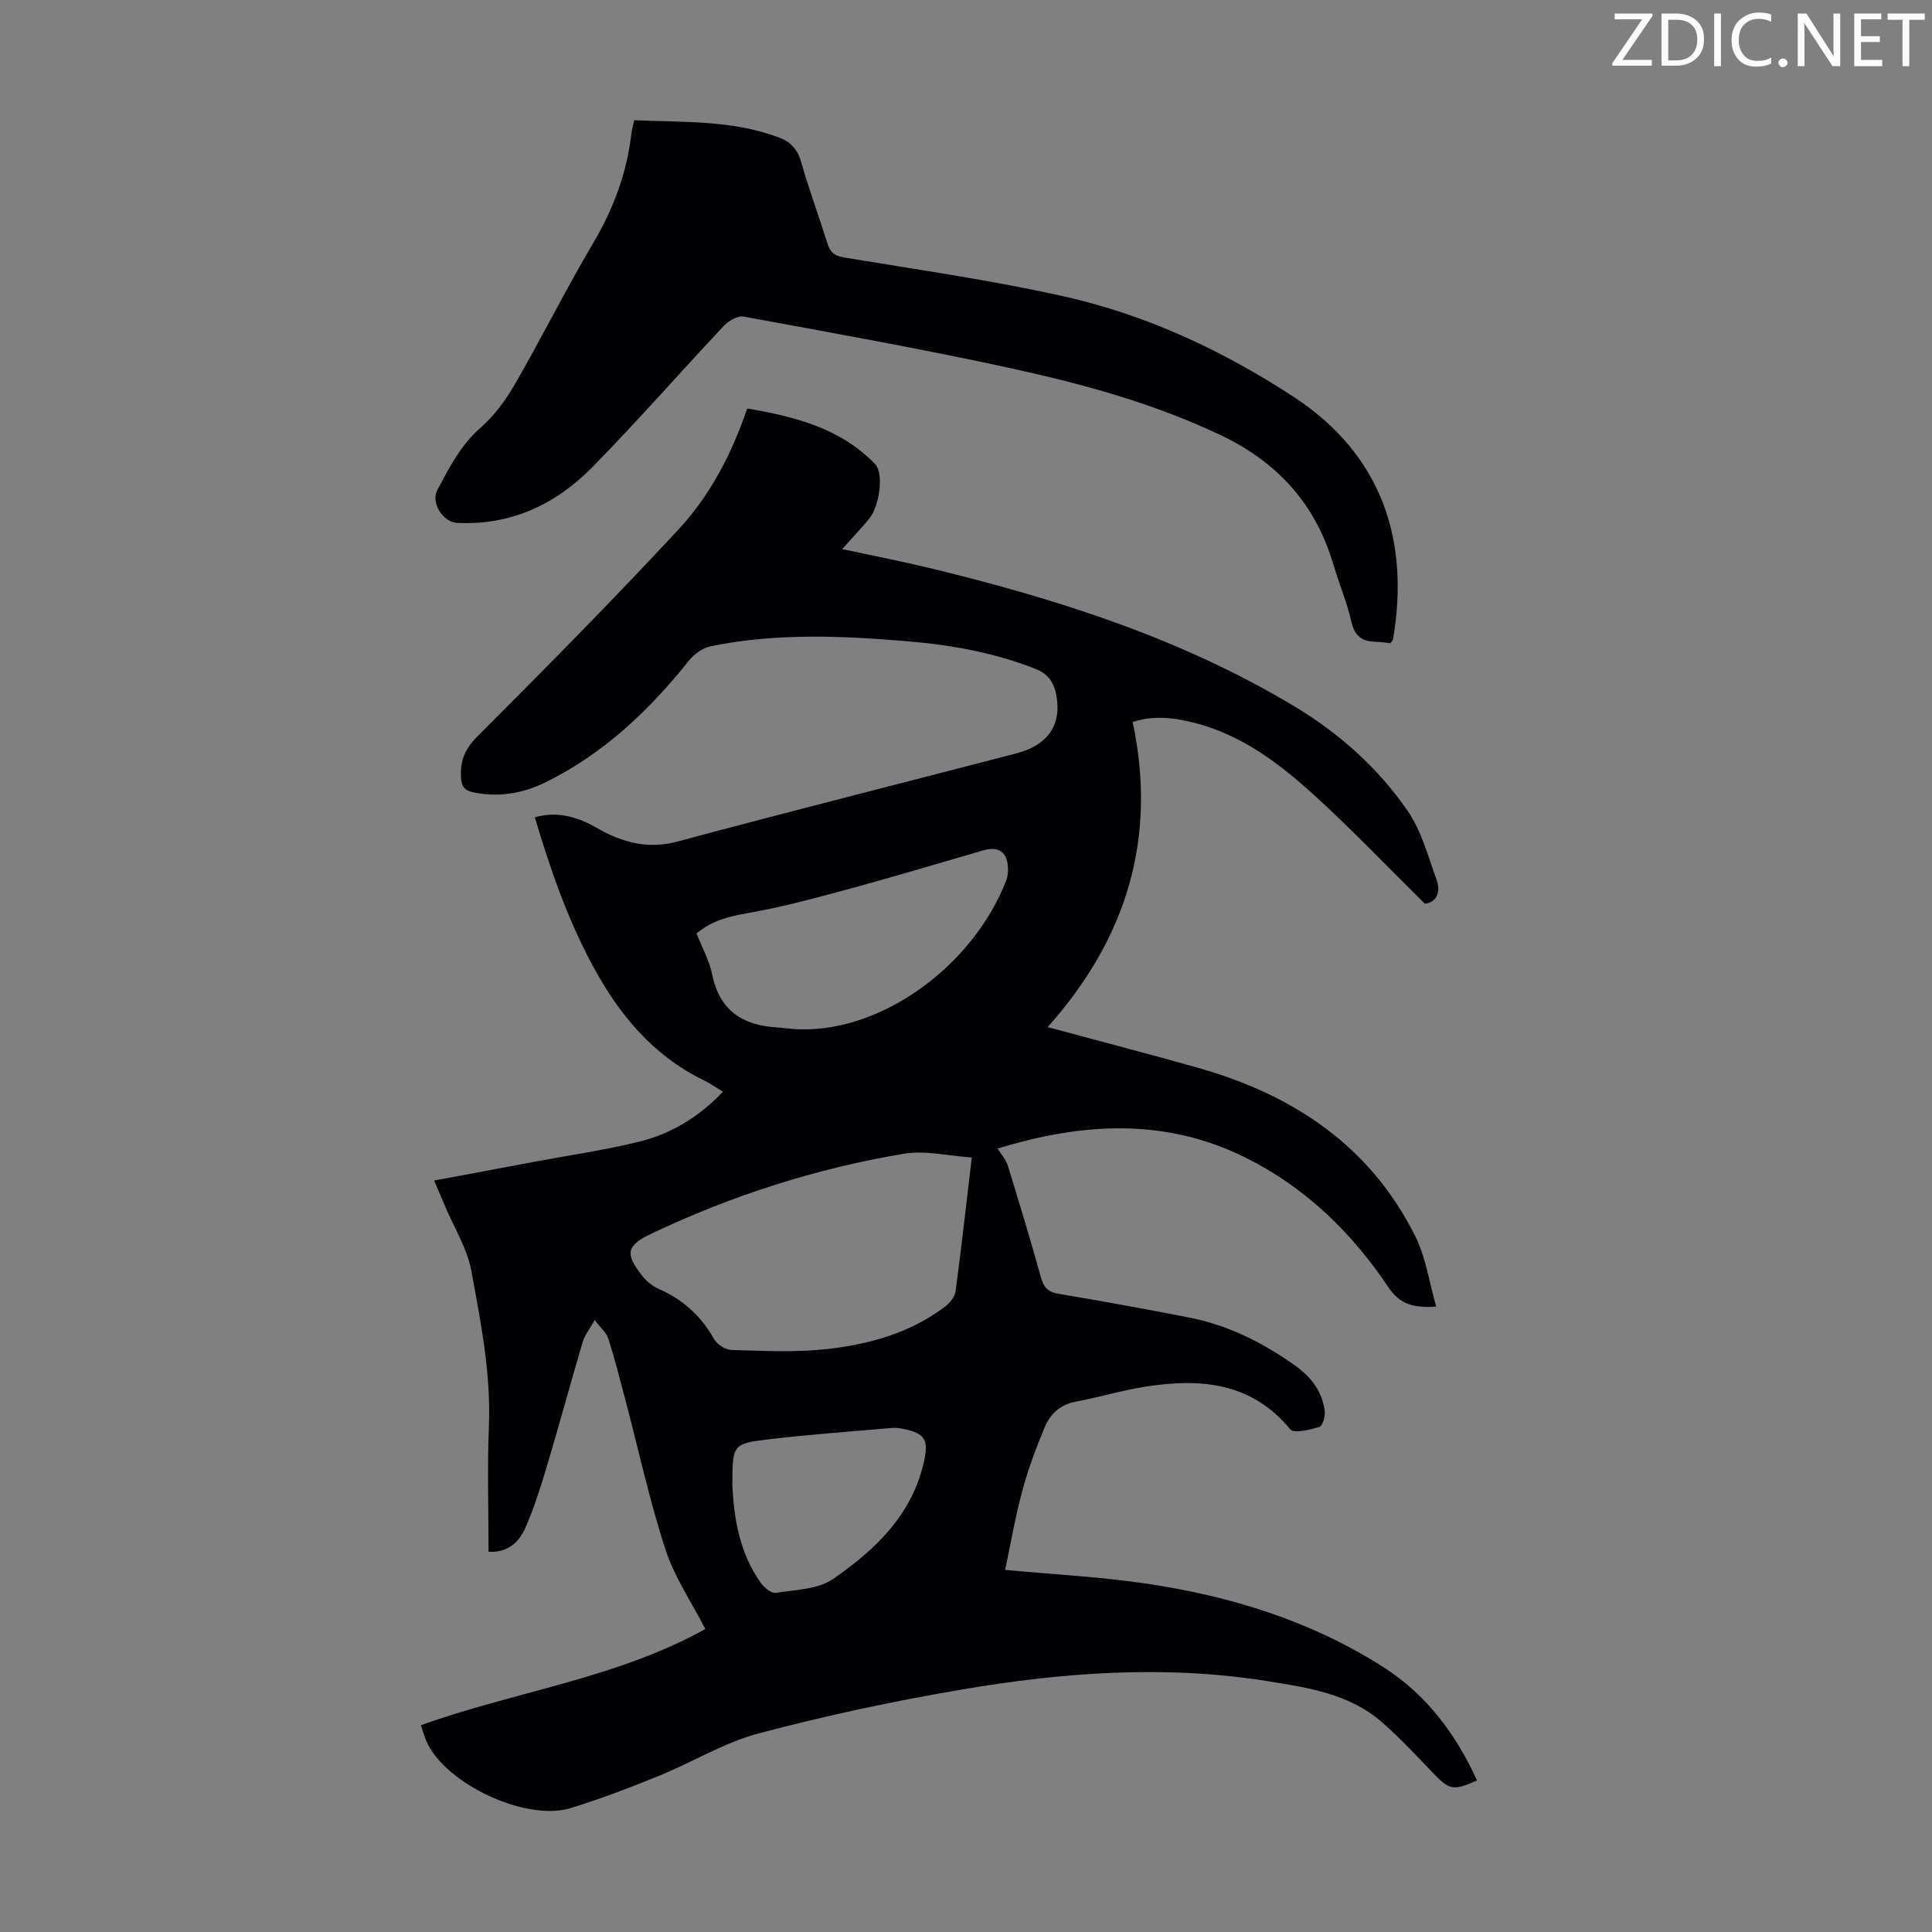
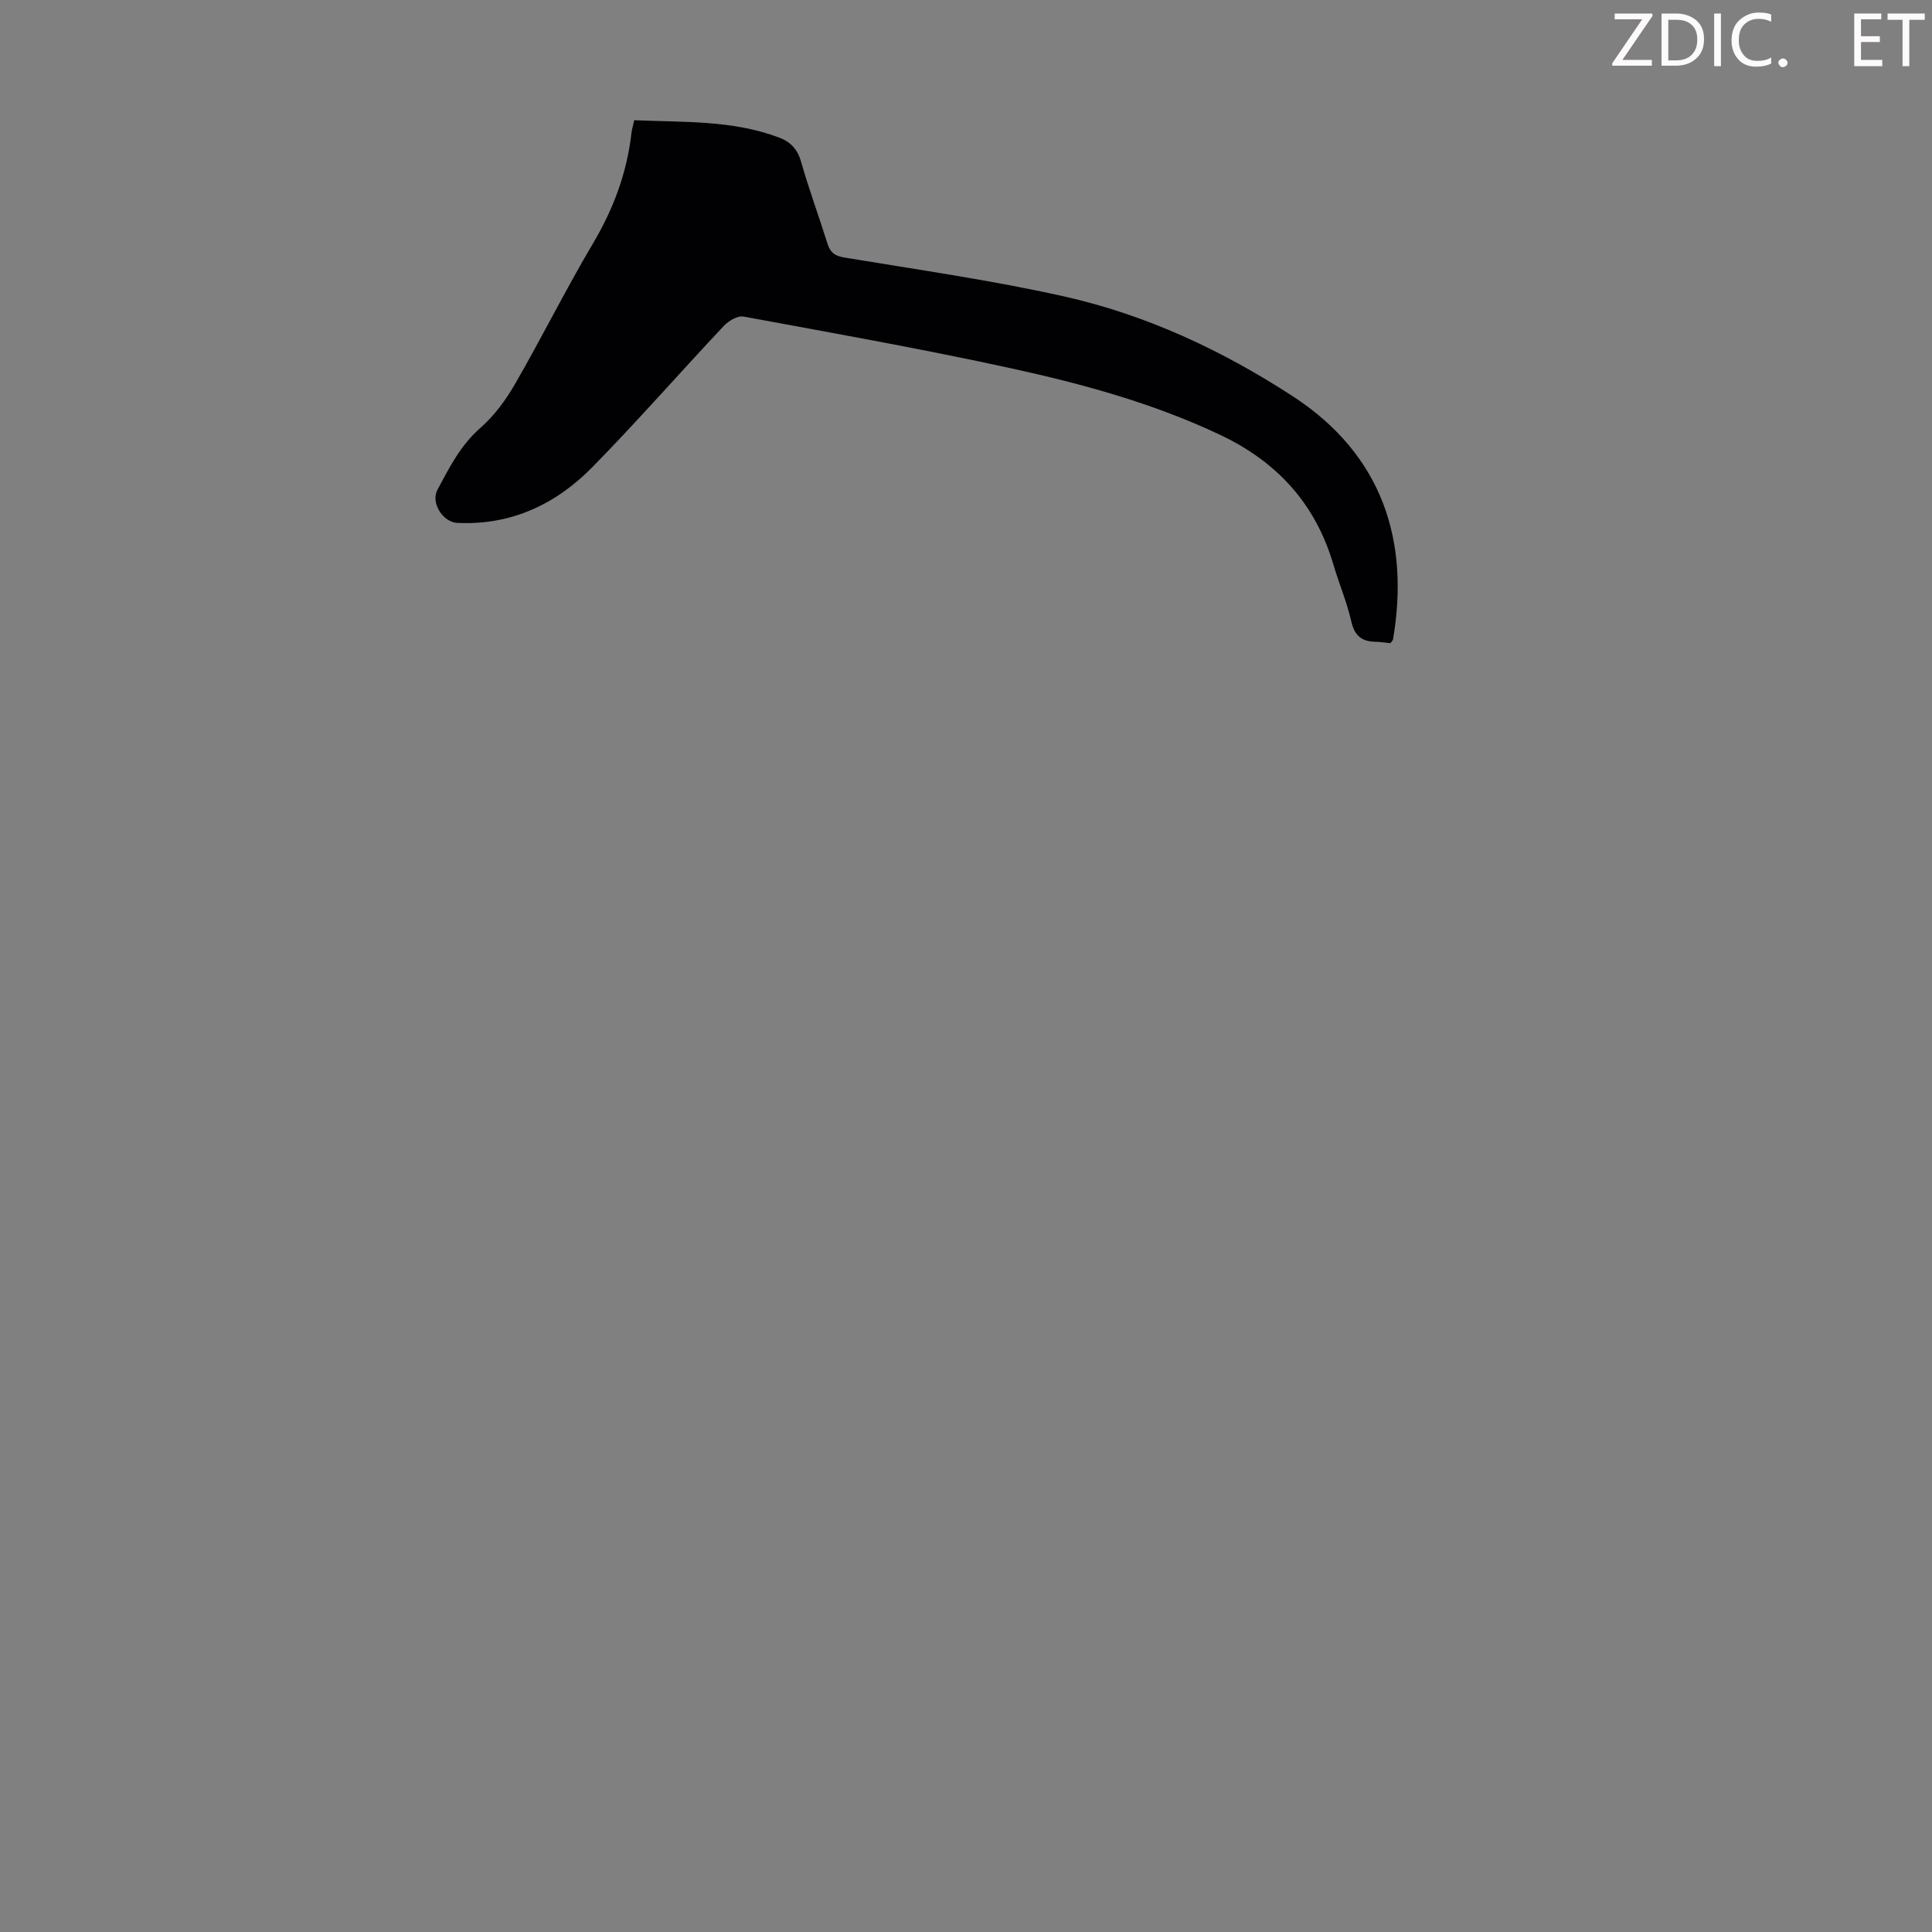
<svg xmlns="http://www.w3.org/2000/svg" enable-background="new 0 0 400 400" viewBox="0 0 400 400">
  <rect x="0" y="0" width="400" height="400" fill="#808080" stroke="none" />
  <g fill="#fcfafa">
    <path d="m342.2 3.2-6.3 9.2h6.1v1.2h-8.2v-.5l6.2-9.1h-5.7v-1.2h7.8v.4z" />
    <path d="m344 13.7v-10.9h3.1c1.6 0 3 .5 4.1 1.4 1.1 1 1.6 2.2 1.6 3.9s-.5 3-1.6 4-2.5 1.5-4.2 1.5h-3zm1.4-9.6v8.4h1.6c1.4 0 2.5-.4 3.2-1.1.8-.8 1.2-1.8 1.2-3.2s-.4-2.4-1.2-3.1-1.8-1-3.1-1z" />
    <path d="m356.3 2.8v10.9h-1.4v-10.9z" />
    <path d="m366.6 13.2c-.8.4-1.8.6-3 .6-1.6 0-2.8-.5-3.7-1.5s-1.4-2.3-1.4-3.9c0-1.7.5-3.2 1.6-4.2s2.4-1.6 4-1.6c1 0 1.9.1 2.6.4v1.5c-.8-.4-1.6-.6-2.6-.6-1.2 0-2.2.4-3 1.2s-1.1 1.9-1.1 3.3c0 1.3.4 2.3 1.1 3.1s1.6 1.1 2.8 1.1c1.1 0 2-.2 2.8-.7v1.3z" />
    <path d="m368.2 13c0-.3.1-.5.3-.6.2-.2.4-.3.6-.3.3 0 .5.1.7.3s.3.4.3.6-.1.5-.3.6c-.2.2-.4.3-.7.3s-.5-.1-.6-.3c-.2-.2-.3-.4-.3-.6z" />
-     <path d="m381.1 13.7h-1.7l-5.5-8.4c-.2-.2-.3-.5-.4-.7 0 .2.1.8.1 1.5v7.6h-1.4v-10.9h1.8l5.3 8.3c.3.4.4.6.4.8 0-.3-.1-.8-.1-1.6v-7.5h1.4v10.9z" />
    <path d="m389.7 13.7h-5.8v-10.9h5.6v1.2h-4.2v3.5h3.9v1.2h-3.9v3.7h4.4z" />
    <path d="m398.4 4.1h-3.1v9.6h-1.4v-9.6h-3.1v-1.3h7.7v1.3z" />
  </g>
-   <path d="m208.1 325.03c10.02.94 19.76 1.43 29.37 2.86 17.39 2.59 34.02 7.73 48.96 17.28 8.9 5.69 15.02 13.88 19.37 23.46-4.98 2.21-5.74 1.98-9.25-1.7-3.4-3.56-6.77-7.17-10.47-10.4-6.74-5.87-15.28-7.12-23.68-8.47-21.25-3.4-42.44-1.81-63.46 1.77-14.09 2.4-28.11 5.4-41.92 9.07-7.14 1.9-13.69 5.96-20.61 8.78-5.99 2.44-12.06 4.74-18.24 6.66-9.2 2.86-25.89-4.96-29.84-13.73-.49-1.09-.79-2.27-1.19-3.42 19.62-7.05 40.47-9.67 58.89-19.92-2.85-5.56-6.4-10.75-8.26-16.48-3.31-10.17-5.58-20.68-8.31-31.04-1.11-4.21-2.18-8.44-3.51-12.59-.4-1.25-1.6-2.24-2.82-3.86-1.05 1.87-2.05 3.09-2.47 4.49-2.54 8.55-4.86 17.17-7.41 25.71-1.31 4.37-2.68 8.75-4.52 12.91-1.28 2.89-3.62 5.08-7.58 4.87 0-8.69-.28-17.3.07-25.89.45-10.97-1.68-21.63-3.63-32.27-.85-4.61-3.54-8.89-5.41-13.31-.68-1.62-1.38-3.24-2.3-5.39 7.17-1.34 13.95-2.61 20.74-3.88 7.25-1.36 14.57-2.41 21.72-4.17 6.6-1.63 12.36-5.08 17.33-10.35-1.47-.88-2.73-1.77-4.09-2.43-10.4-5.09-17.32-13.44-22.74-23.43-5.31-9.78-8.91-20.16-12.11-30.95 3.85-1.08 7.27-.45 10.59 1.03 1.32.59 2.55 1.39 3.85 2.05 4.82 2.42 9.59 3.43 15.15 1.93 23.31-6.27 46.74-12.15 70.1-18.24 6.62-1.72 9.42-5.97 8.28-12.07-.48-2.58-1.67-4.38-4.3-5.42-8.52-3.36-17.41-4.96-26.46-5.72-13.63-1.14-27.27-1.75-40.78 1.03-1.64.34-3.4 1.58-4.47 2.91-8.26 10.36-17.69 19.31-29.67 25.22-4.7 2.32-9.72 3.22-15.01 2.12-1.89-.39-2.47-1.23-2.57-3.15-.18-3.45.85-5.88 3.43-8.46 14.07-14.08 28.08-28.25 41.62-42.84 6.48-6.98 10.96-15.49 14.22-25.03 9.82 1.69 19.24 4.03 26.47 11.51 1.85 1.91.97 8.72-1.32 11.44-1.64 1.95-3.39 3.81-5.49 6.16 6.47 1.4 12.47 2.56 18.4 4 26.27 6.37 51.88 14.54 75.22 28.56 9.29 5.58 17.38 12.79 23.51 21.73 2.81 4.11 4.15 9.27 5.89 14.06.99 2.71.05 4.77-2.38 5.08-7.78-7.68-15.02-15.28-22.76-22.33-7.28-6.65-15.14-12.64-25.01-15.14-4.26-1.08-8.52-1.57-12.73-.15 5.09 23.99-1.19 44.78-17.61 63.16 10.98 2.97 21.13 5.59 31.21 8.45 19.66 5.58 35.61 16.15 44.93 34.9 2.17 4.36 2.86 9.46 4.31 14.52-4.66.3-7.5-.44-9.89-4-7.58-11.32-17.14-20.63-29.47-26.79-16.91-8.44-34.15-7.24-51.44-1.93.76 1.24 1.71 2.27 2.09 3.48 2.37 7.68 4.71 15.38 6.85 23.12.58 2.12 1.47 3.1 3.68 3.47 9.04 1.52 18.07 3.15 27.06 4.92 8.14 1.6 15.41 5.27 22.11 10.08 3.19 2.3 5.48 5.35 5.94 9.36.12 1.06-.47 3.02-1.13 3.21-1.96.57-5.26 1.41-6.02.48-8.09-9.81-18.67-10.59-29.98-8.83-4.84.76-9.58 2.2-14.4 3.1-3.22.6-5.29 2.53-6.44 5.28-1.76 4.2-3.38 8.5-4.56 12.88-1.49 5.41-2.43 10.91-3.65 16.68zm-6.9-85.39c-4.97-.33-9.65-1.51-14.01-.78-18.15 3.04-35.58 8.61-52.23 16.51-5.3 2.51-5.65 4.15-1.95 8.83.87 1.1 2.1 2.09 3.37 2.65 4.99 2.19 8.74 5.57 11.43 10.34.63 1.13 2.36 2.27 3.62 2.31 6.56.18 13.18.53 19.67-.18 8.81-.96 17.37-3.32 24.62-8.85.96-.73 1.97-1.98 2.12-3.1 1.2-8.98 2.2-17.97 3.36-27.73zm-56.99-46.38c1.15 2.95 2.67 5.66 3.26 8.57 1.53 7.41 6.29 10.47 13.36 10.88 1.11.06 2.22.25 3.33.33 17.73 1.31 37.25-12.85 44.17-30.76.31-.81.4-1.75.36-2.63-.14-3.24-1.93-4.5-5.06-3.6-9.01 2.59-17.98 5.31-27.02 7.77-7.2 1.95-14.42 3.94-21.74 5.22-3.86.67-7.38 1.48-10.66 4.22zm7.42 114.4c.34 6.66 1.45 13.91 5.96 20.15.68.94 2.14 2.12 3.05 1.97 4.03-.65 8.71-.7 11.84-2.87 8.68-6.01 16.35-13.21 18.81-24.28 1-4.49.28-5.87-4.22-6.78-.76-.15-1.57-.29-2.33-.22-8.55.75-17.12 1.36-25.64 2.37-7.48.89-7.46 1.1-7.47 9.66z" fill="#010103" />
  <path d="m287.87 133.16c-1.16-.11-2.15-.27-3.14-.29-2.8-.06-4.28-1.25-4.95-4.18-.91-4.01-2.55-7.86-3.72-11.82-3.71-12.56-11.61-21.24-23.47-26.85-13.87-6.56-28.52-10.55-43.36-13.79-18.34-4-36.84-7.29-55.3-10.69-1.22-.22-3.09.89-4.07 1.93-9.12 9.7-17.89 19.74-27.21 29.24-7.56 7.7-16.85 12.09-27.98 11.55-2.98-.14-5.54-4.17-4.1-6.86 2.46-4.6 4.79-9.24 8.92-12.84 2.86-2.5 5.25-5.77 7.16-9.09 5.53-9.58 10.46-19.51 16.1-29.03 4.24-7.15 7.05-14.63 7.98-22.86.09-.76.32-1.51.58-2.69 10.15.45 20.33-.08 30.05 3.61 2.3.87 3.75 2.39 4.48 4.94 1.62 5.69 3.68 11.26 5.45 16.91.56 1.8 1.41 2.61 3.42 2.95 15.21 2.53 30.52 4.7 45.55 8.06 17.04 3.81 32.78 11.17 47.41 20.69 18.75 12.21 24.18 30.19 20.74 50.33-.03.2-.24.37-.54.78z" fill="#010103" />
</svg>